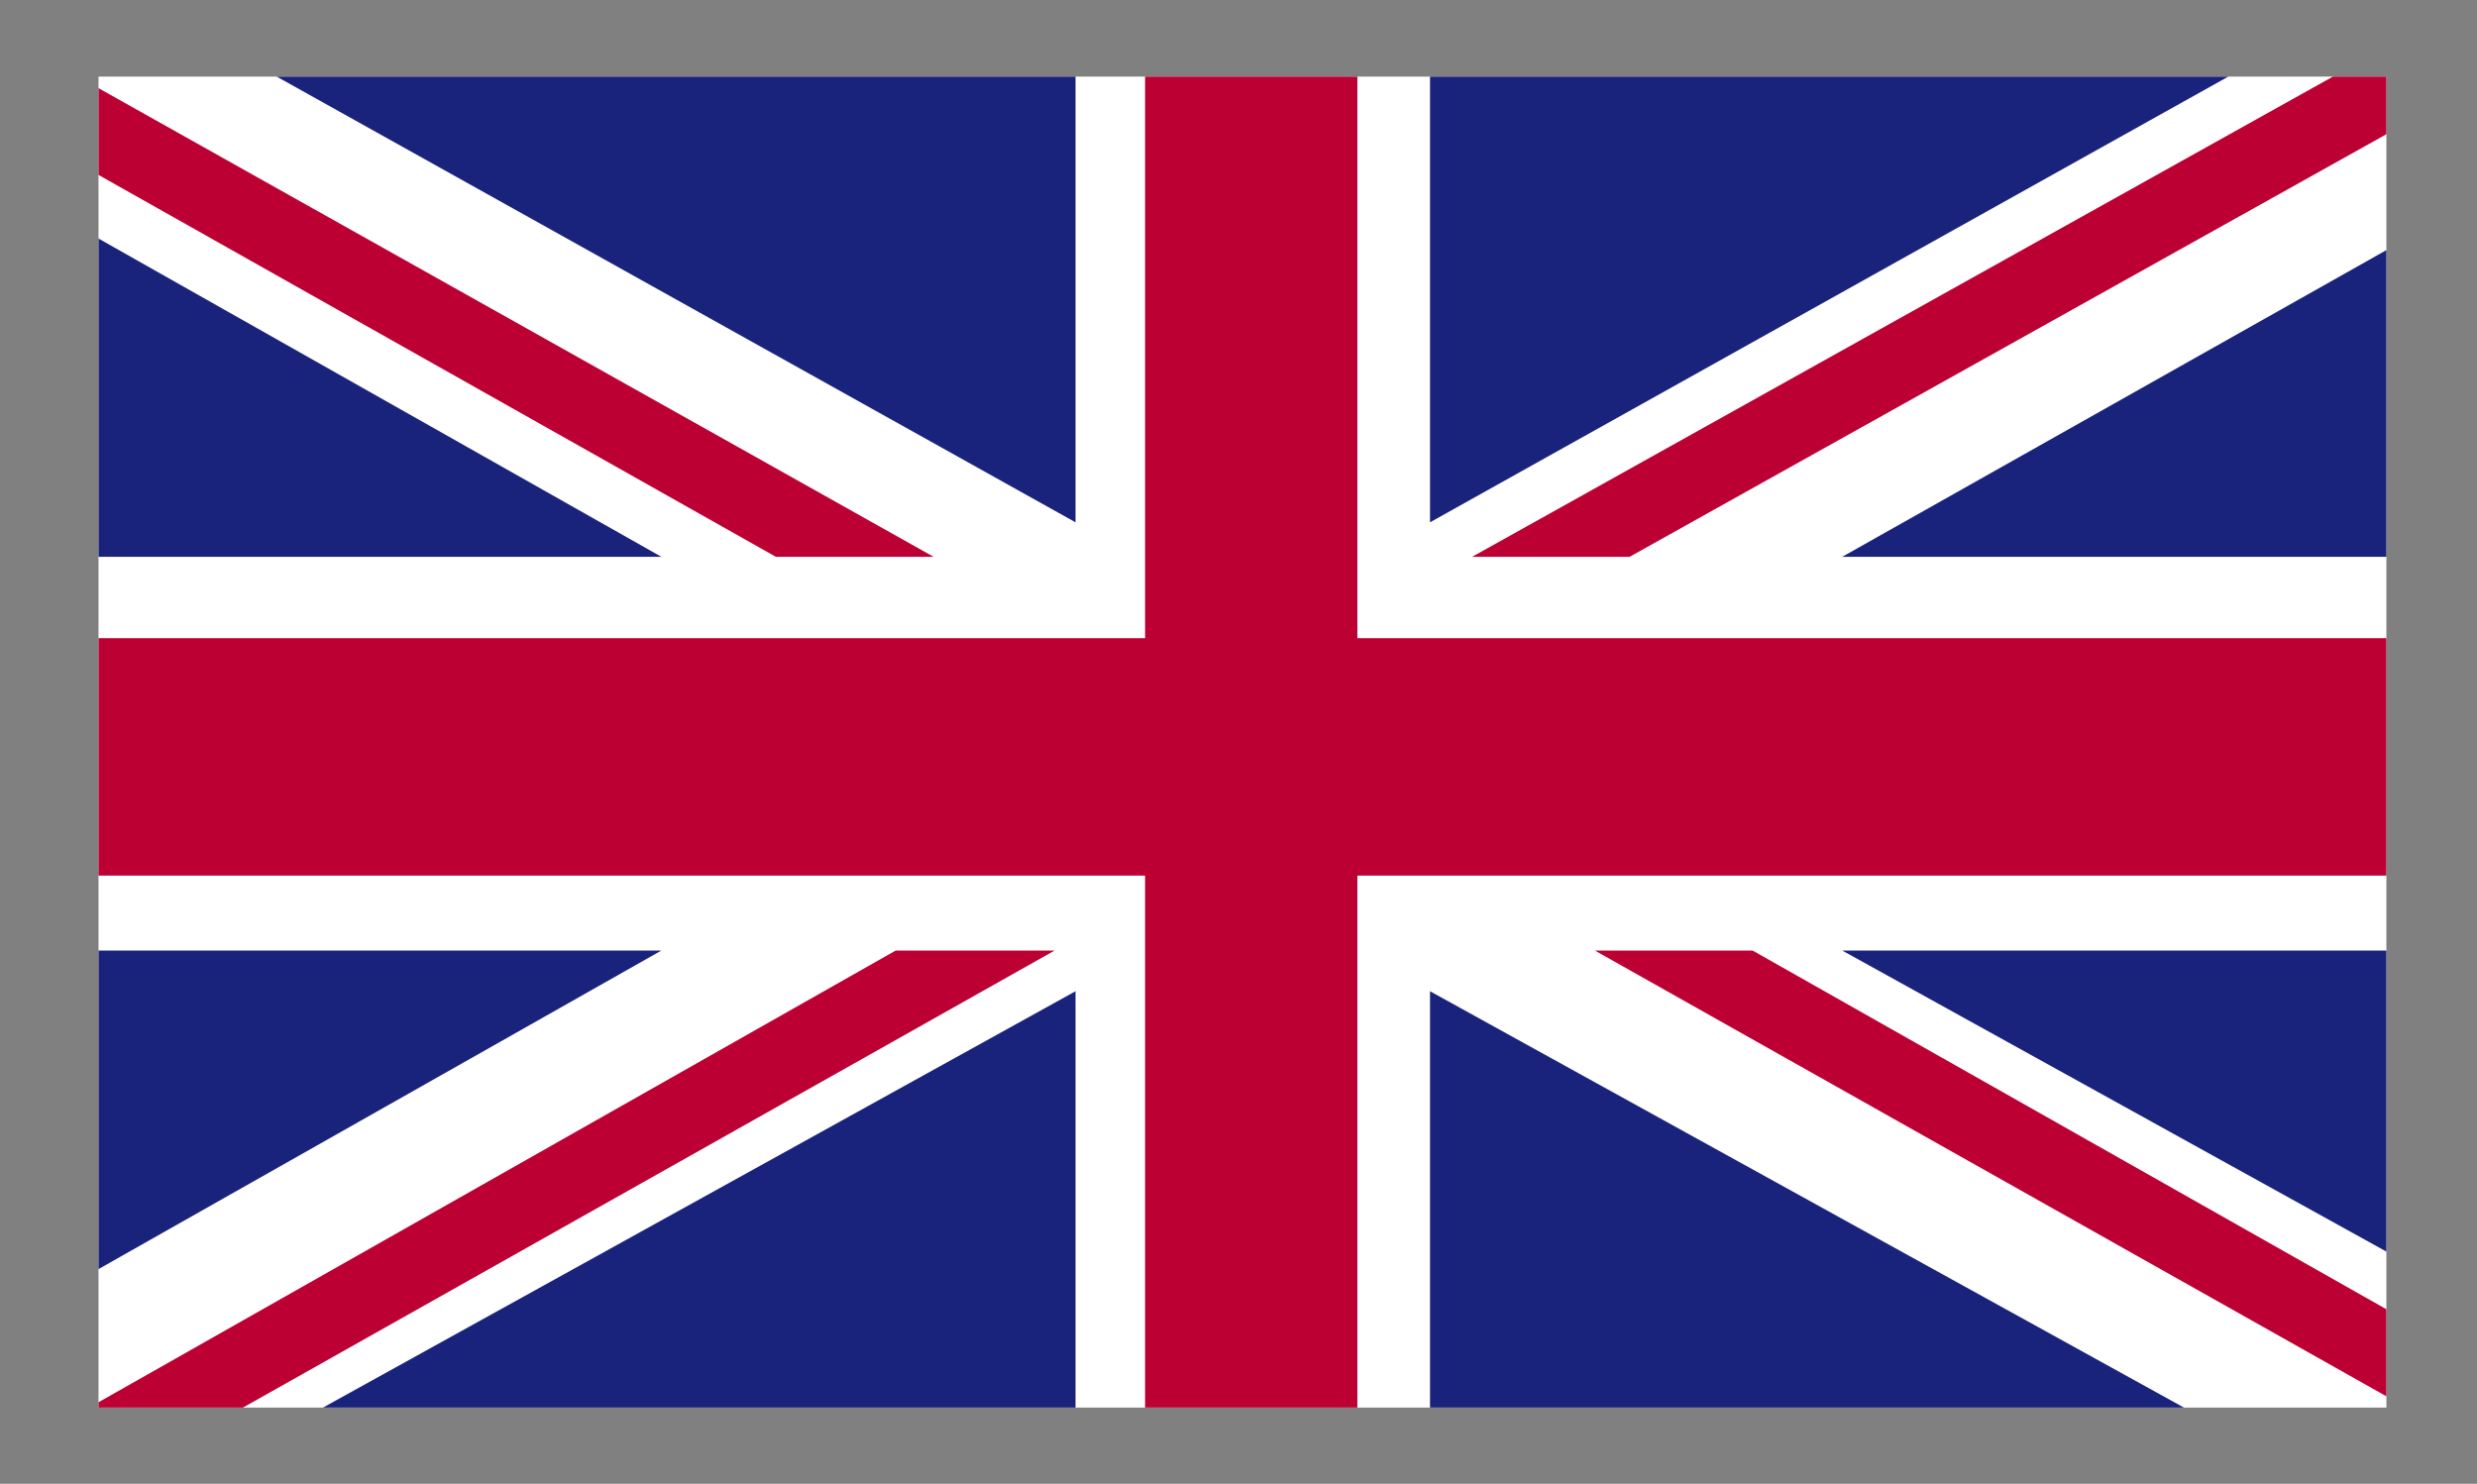
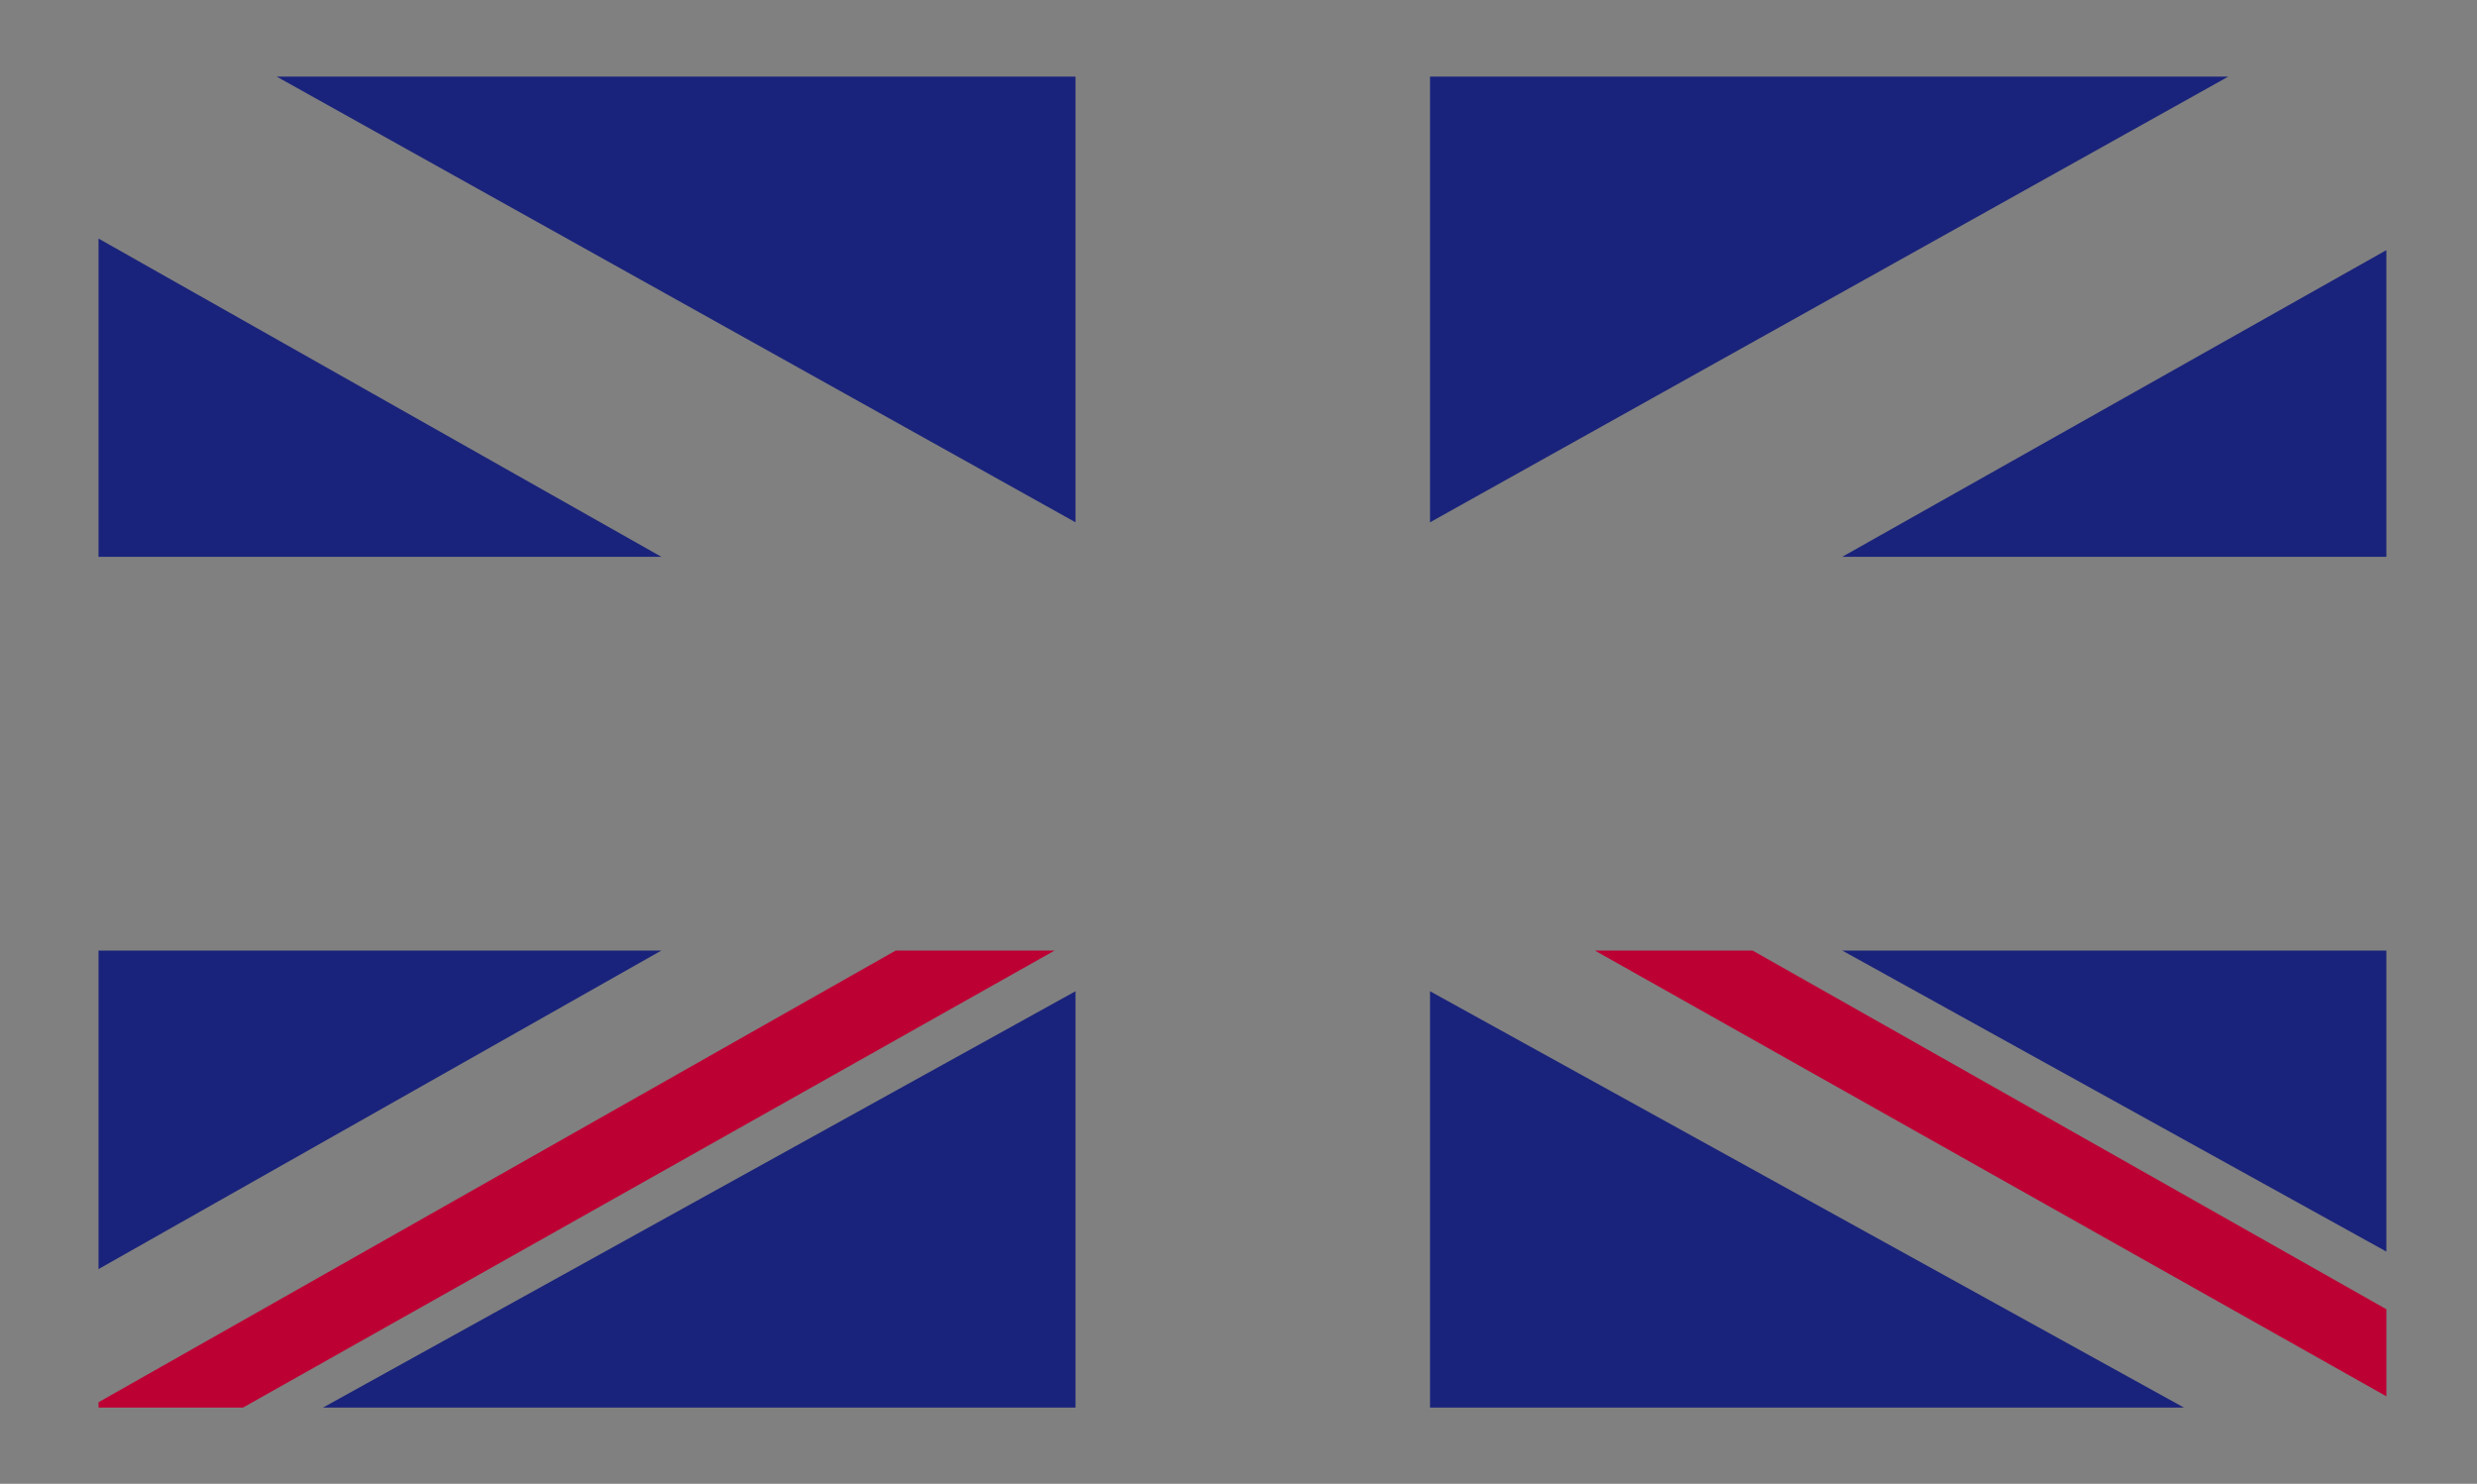
<svg xmlns="http://www.w3.org/2000/svg" xmlns:xlink="http://www.w3.org/1999/xlink" version="1.1" id="Layer_1" x="0px" y="0px" viewBox="151.111 61.195 977.778 585.805" enable-background="new 151.111 61.195 977.778 585.805" xml:space="preserve">
  <rect x="151.111" y="61.195" width="977.778" height="585.805" fill="#808080" stroke="none" />
  <g id="UK">
    <g>
      <defs>
        <rect id="SVGID_47_" x="190" y="91.428" width="903.116" height="525.486" />
      </defs>
      <clipPath id="SVGID_48_">
        <use xlink:href="#SVGID_47_" overflow="visible" />
      </clipPath>
-       <rect x="190" y="91.428" clip-path="url(#SVGID_48_)" fill="#FFFFFF" width="903.116" height="525.486" />
-       <polygon clip-path="url(#SVGID_48_)" fill="#BD0034" points="794.389,281.026 1093.116,114.191 1093.116,91.428 1072.033,91.428     732.226,281.026   " />
      <polygon clip-path="url(#SVGID_48_)" fill="#BD0034" points="780.665,436.469 1093.116,612.457 1093.116,578.084 842.933,436.469       " />
-       <polygon clip-path="url(#SVGID_48_)" fill="#BD0034" points="190,130.257 457.383,281.026 519.648,281.026 190,95.999   " />
      <polygon clip-path="url(#SVGID_48_)" fill="#BD0034" points="504.691,436.469 190,614.799 190,616.914 247.021,616.914     567.413,436.469   " />
      <polygon clip-path="url(#SVGID_48_)" fill="#1A237B" points="1030.735,91.428 715.599,91.428 715.599,267.405   " />
      <polygon clip-path="url(#SVGID_48_)" fill="#1A237B" points="575.664,91.428 260.311,91.428 575.664,267.405   " />
      <polygon clip-path="url(#SVGID_48_)" fill="#1A237B" points="1093.116,281.026 1093.116,159.945 878.31,281.026   " />
      <polygon clip-path="url(#SVGID_48_)" fill="#1A237B" points="1093.116,555.322 1093.116,436.469 878.31,436.469   " />
      <polygon clip-path="url(#SVGID_48_)" fill="#1A237B" points="278.605,616.914 575.664,616.914 575.664,452.534   " />
      <polygon clip-path="url(#SVGID_48_)" fill="#1A237B" points="715.599,616.914 1013.218,616.914 715.599,452.534   " />
      <polygon clip-path="url(#SVGID_48_)" fill="#1A237B" points="190,436.469 190,562.234 412.188,436.469   " />
      <polygon clip-path="url(#SVGID_48_)" fill="#1A237B" points="190,281.026 412.188,281.026 190,155.374   " />
-       <polygon clip-path="url(#SVGID_48_)" fill="#BD0034" points="603.123,91.428 603.123,313.159 190,313.159 190,406.895     603.123,406.895 603.123,616.914 686.929,616.914 686.929,406.895 1093.116,406.895 1093.116,313.159 686.929,313.159     686.929,91.428   " />
    </g>
  </g>
</svg>